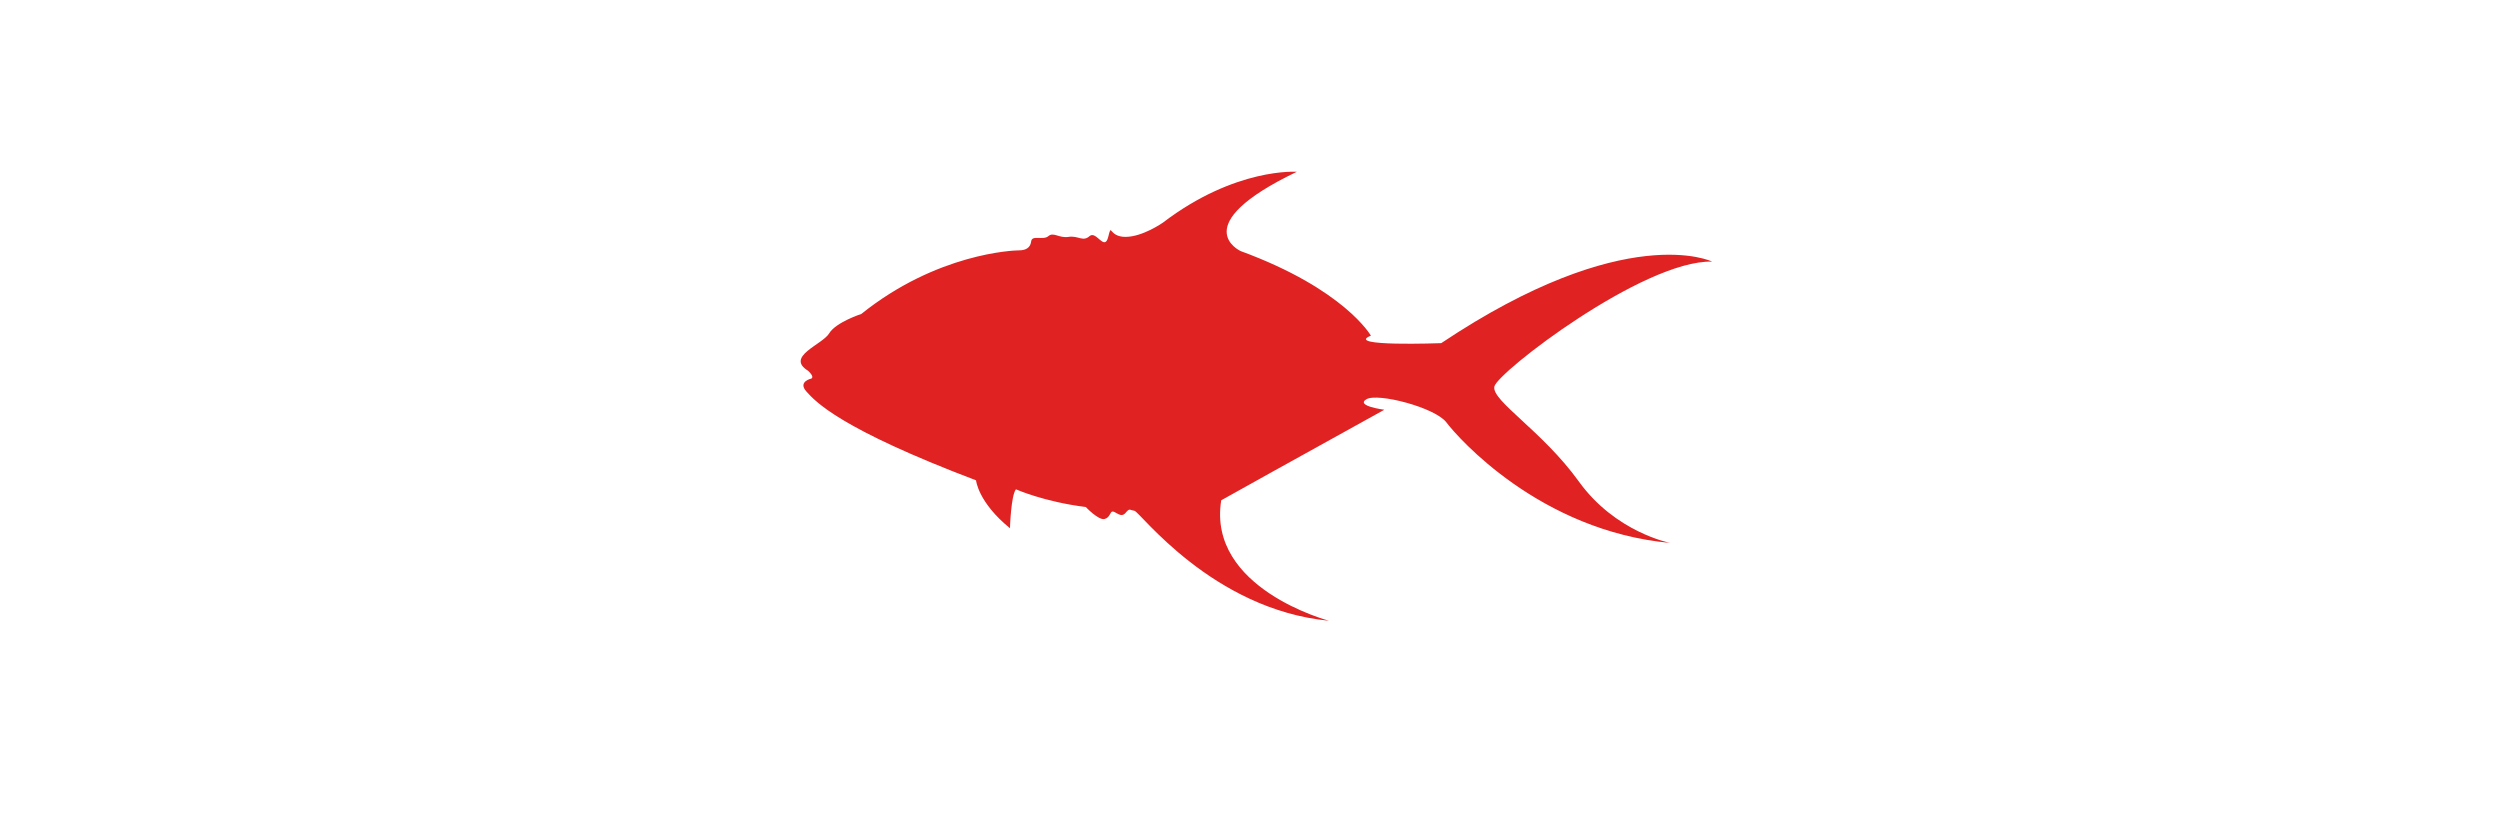
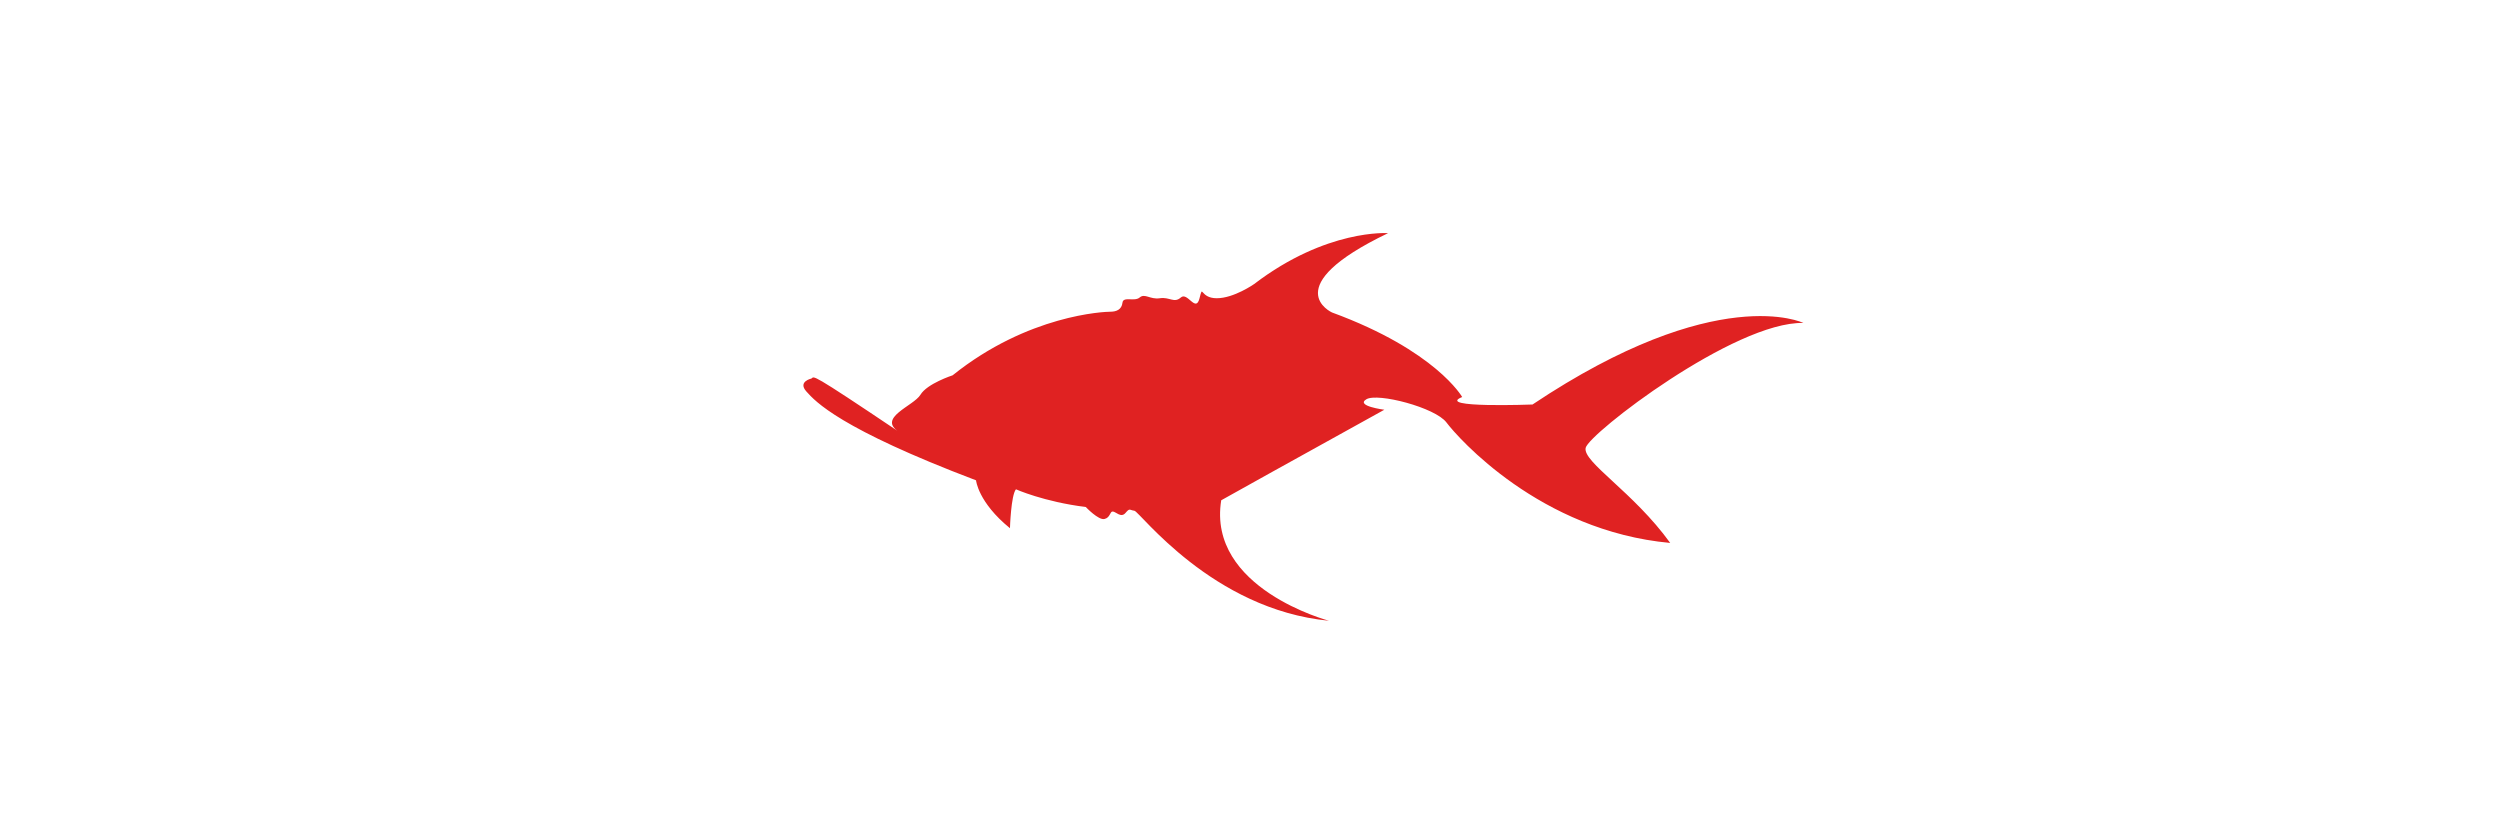
<svg xmlns="http://www.w3.org/2000/svg" version="1.1" id="Layer_1" x="0px" y="0px" width="300px" height="100px" viewBox="0 0 300 100" enable-background="new 0 0 300 100" xml:space="preserve">
-   <path fill="#E02222" d="M97.369,45.426c0,0-1.676,0.359-0.599,1.557s3.95,4.429,20.354,10.655c0,0,0.24,2.635,4.071,5.747  c0,0,0.12-3.951,0.718-4.669c0,0,3.353,1.497,8.381,2.125c0,0,1.526,1.617,2.245,1.438c0.718-0.18,0.628-0.898,0.987-0.898  s0.988,0.809,1.526,0.18c0.539-0.629,0.449-0.359,1.078-0.27c0.628,0.09,9.339,11.854,23.347,13.2c0,0-14.637-3.861-12.931-14.457  c0,0,9.968-5.567,19.575-10.865c0,0-3.502-0.449-2.155-1.257c1.348-0.808,8.262,0.988,9.608,2.784s11.225,13.021,26.849,14.457  c0,0-6.555-1.257-10.955-7.363c-4.399-6.106-10.506-9.698-10.146-11.404c0.359-1.707,17.869-15.176,26.131-14.996  c0,0-10.327-5.029-32.506,9.788c0,0-11.764,0.449-8.441-0.898c0,0-3.143-5.567-15.624-10.147c0,0-6.735-3.053,6.734-9.518  c0,0-7.363-0.539-16.073,6.106c0,0-2.425,1.706-4.49,1.706s-1.616-1.796-2.065,0c-0.448,1.796-1.437-0.808-2.244-0.09  c-0.809,0.719-1.348-0.09-2.515,0.09s-1.796-0.628-2.425-0.09c-0.628,0.539-1.976-0.179-2.065,0.629  c-0.089,0.808-0.718,1.077-1.437,1.077c-0.718,0-9.877,0.359-18.946,7.633c0,0-3.054,0.988-3.861,2.335  c-0.809,1.347-5.298,2.783-2.515,4.49C96.979,44.499,97.759,45.187,97.369,45.426z" />
+   <path fill="#E02222" d="M97.369,45.426c0,0-1.676,0.359-0.599,1.557s3.95,4.429,20.354,10.655c0,0,0.24,2.635,4.071,5.747  c0,0,0.12-3.951,0.718-4.669c0,0,3.353,1.497,8.381,2.125c0,0,1.526,1.617,2.245,1.438c0.718-0.18,0.628-0.898,0.987-0.898  s0.988,0.809,1.526,0.18c0.539-0.629,0.449-0.359,1.078-0.27c0.628,0.09,9.339,11.854,23.347,13.2c0,0-14.637-3.861-12.931-14.457  c0,0,9.968-5.567,19.575-10.865c0,0-3.502-0.449-2.155-1.257c1.348-0.808,8.262,0.988,9.608,2.784s11.225,13.021,26.849,14.457  c-4.399-6.106-10.506-9.698-10.146-11.404c0.359-1.707,17.869-15.176,26.131-14.996  c0,0-10.327-5.029-32.506,9.788c0,0-11.764,0.449-8.441-0.898c0,0-3.143-5.567-15.624-10.147c0,0-6.735-3.053,6.734-9.518  c0,0-7.363-0.539-16.073,6.106c0,0-2.425,1.706-4.49,1.706s-1.616-1.796-2.065,0c-0.448,1.796-1.437-0.808-2.244-0.09  c-0.809,0.719-1.348-0.09-2.515,0.09s-1.796-0.628-2.425-0.09c-0.628,0.539-1.976-0.179-2.065,0.629  c-0.089,0.808-0.718,1.077-1.437,1.077c-0.718,0-9.877,0.359-18.946,7.633c0,0-3.054,0.988-3.861,2.335  c-0.809,1.347-5.298,2.783-2.515,4.49C96.979,44.499,97.759,45.187,97.369,45.426z" />
</svg>